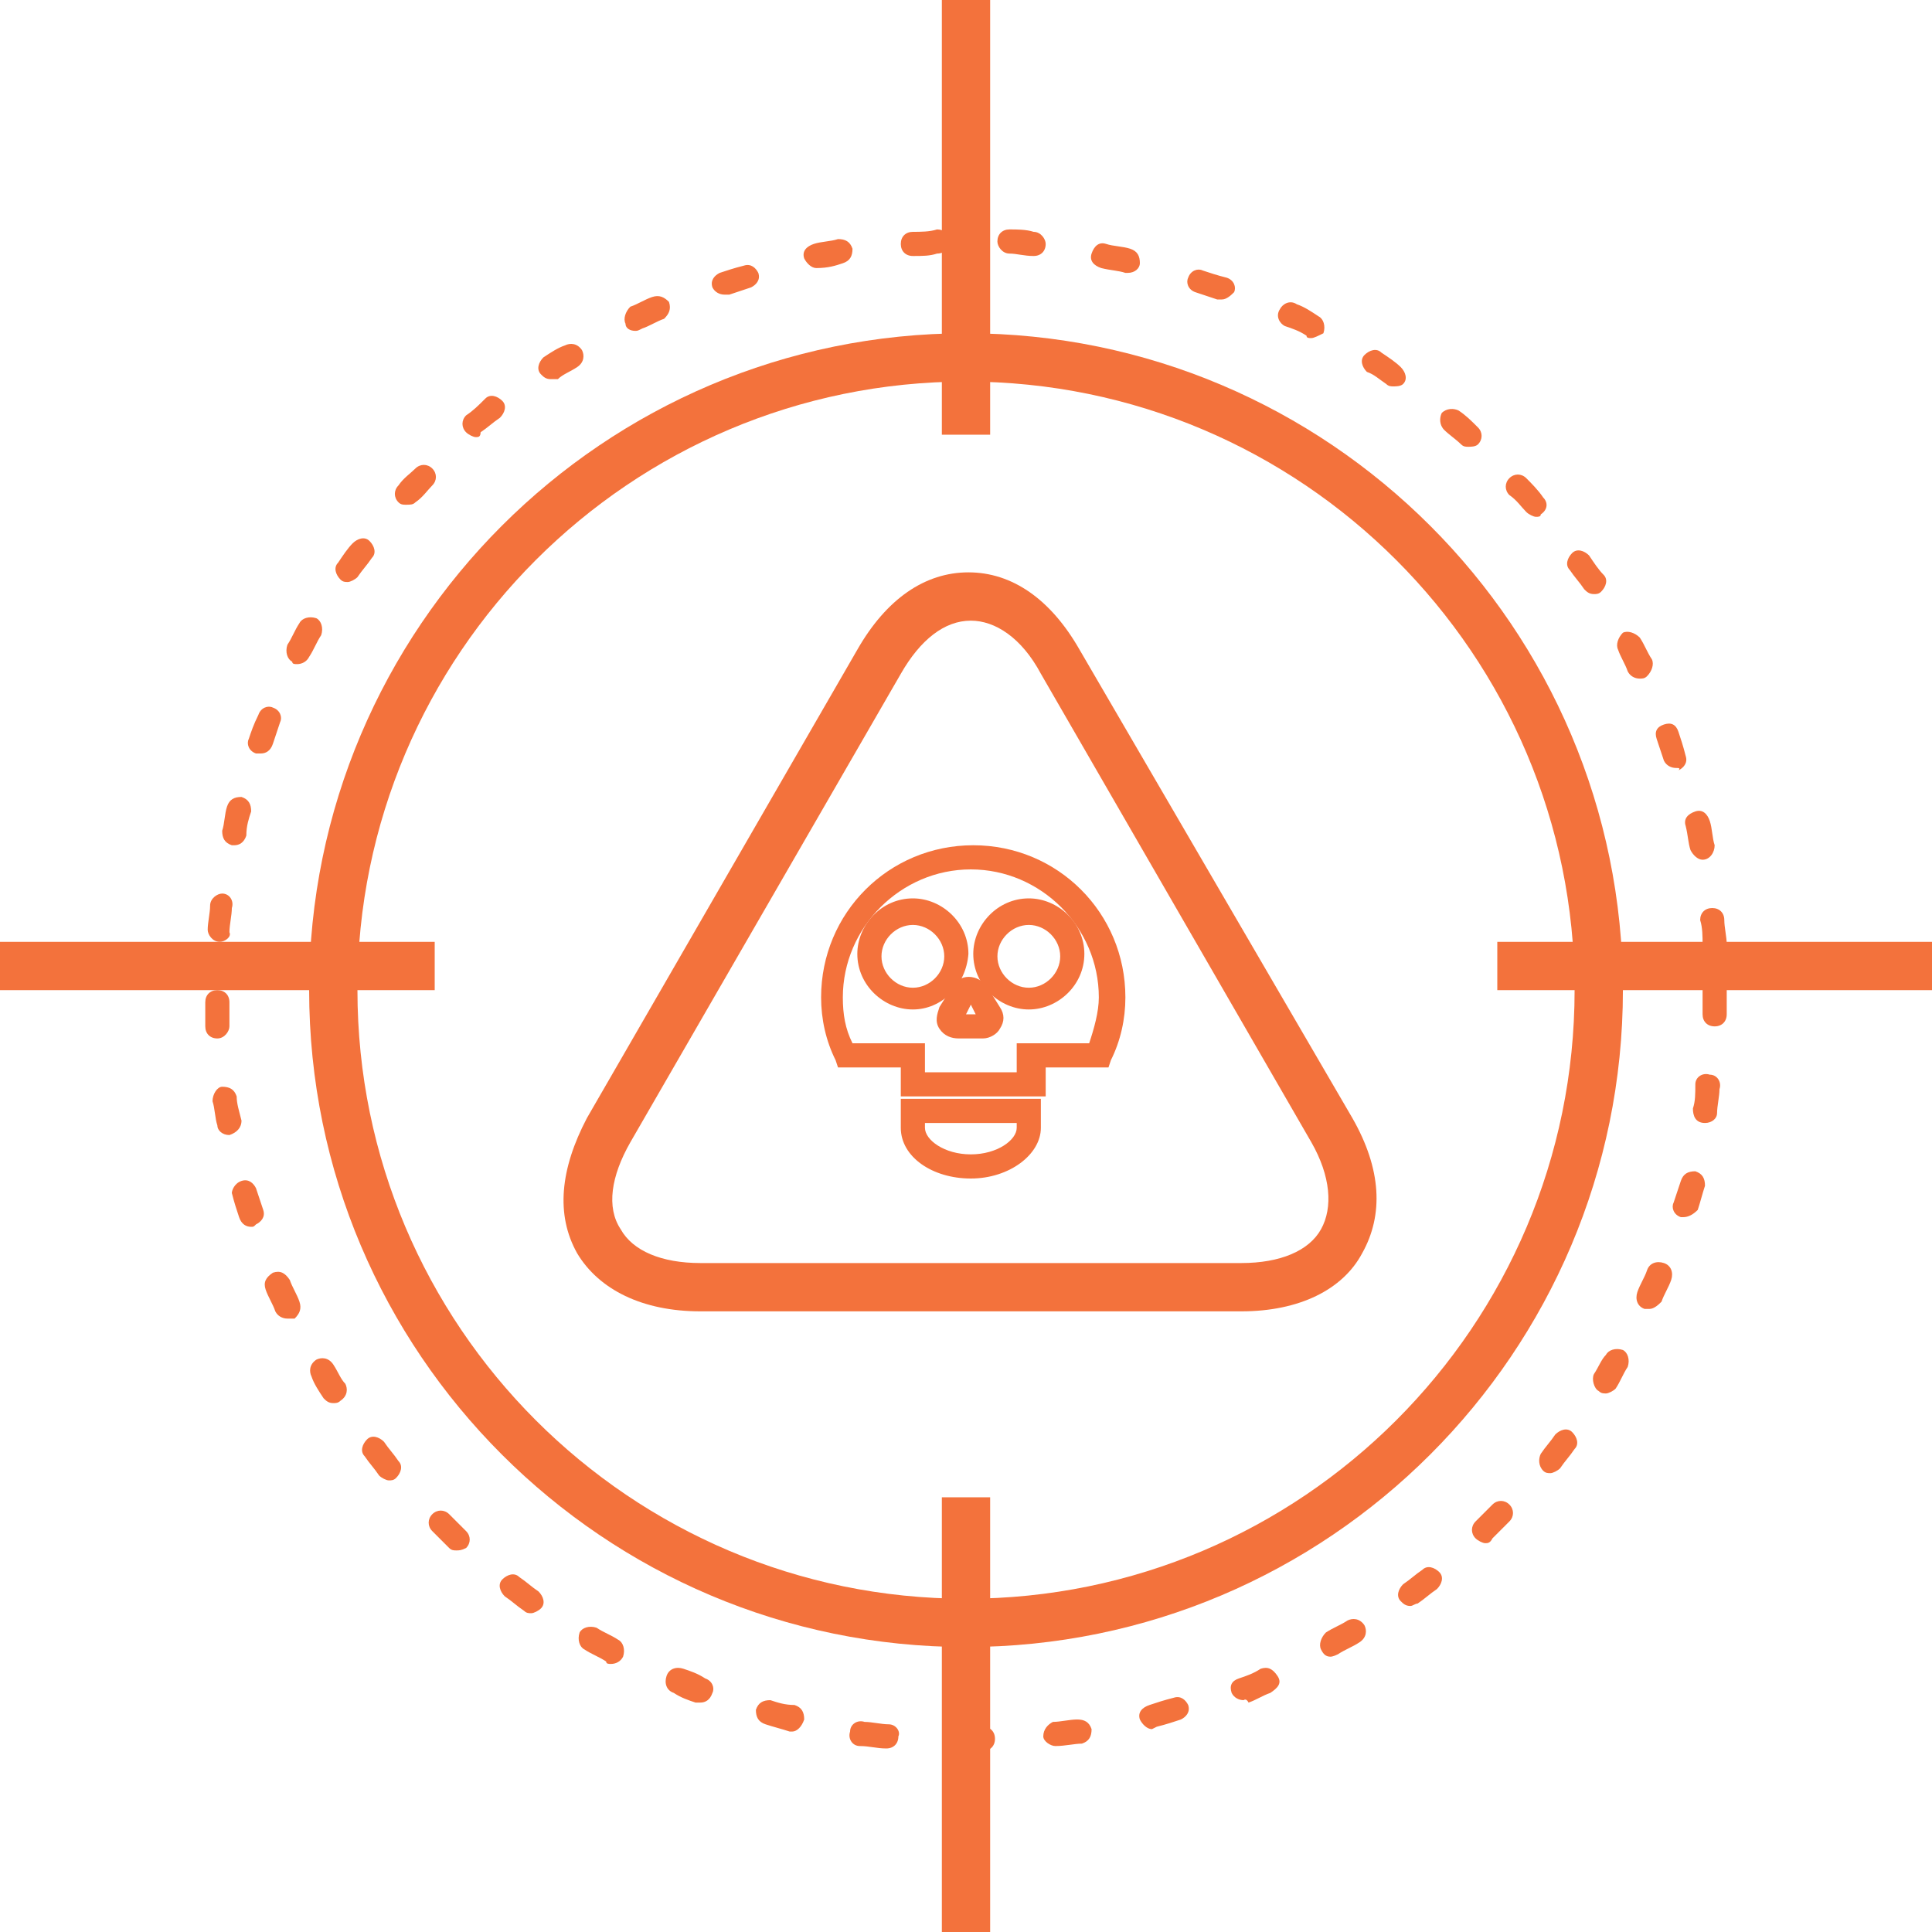
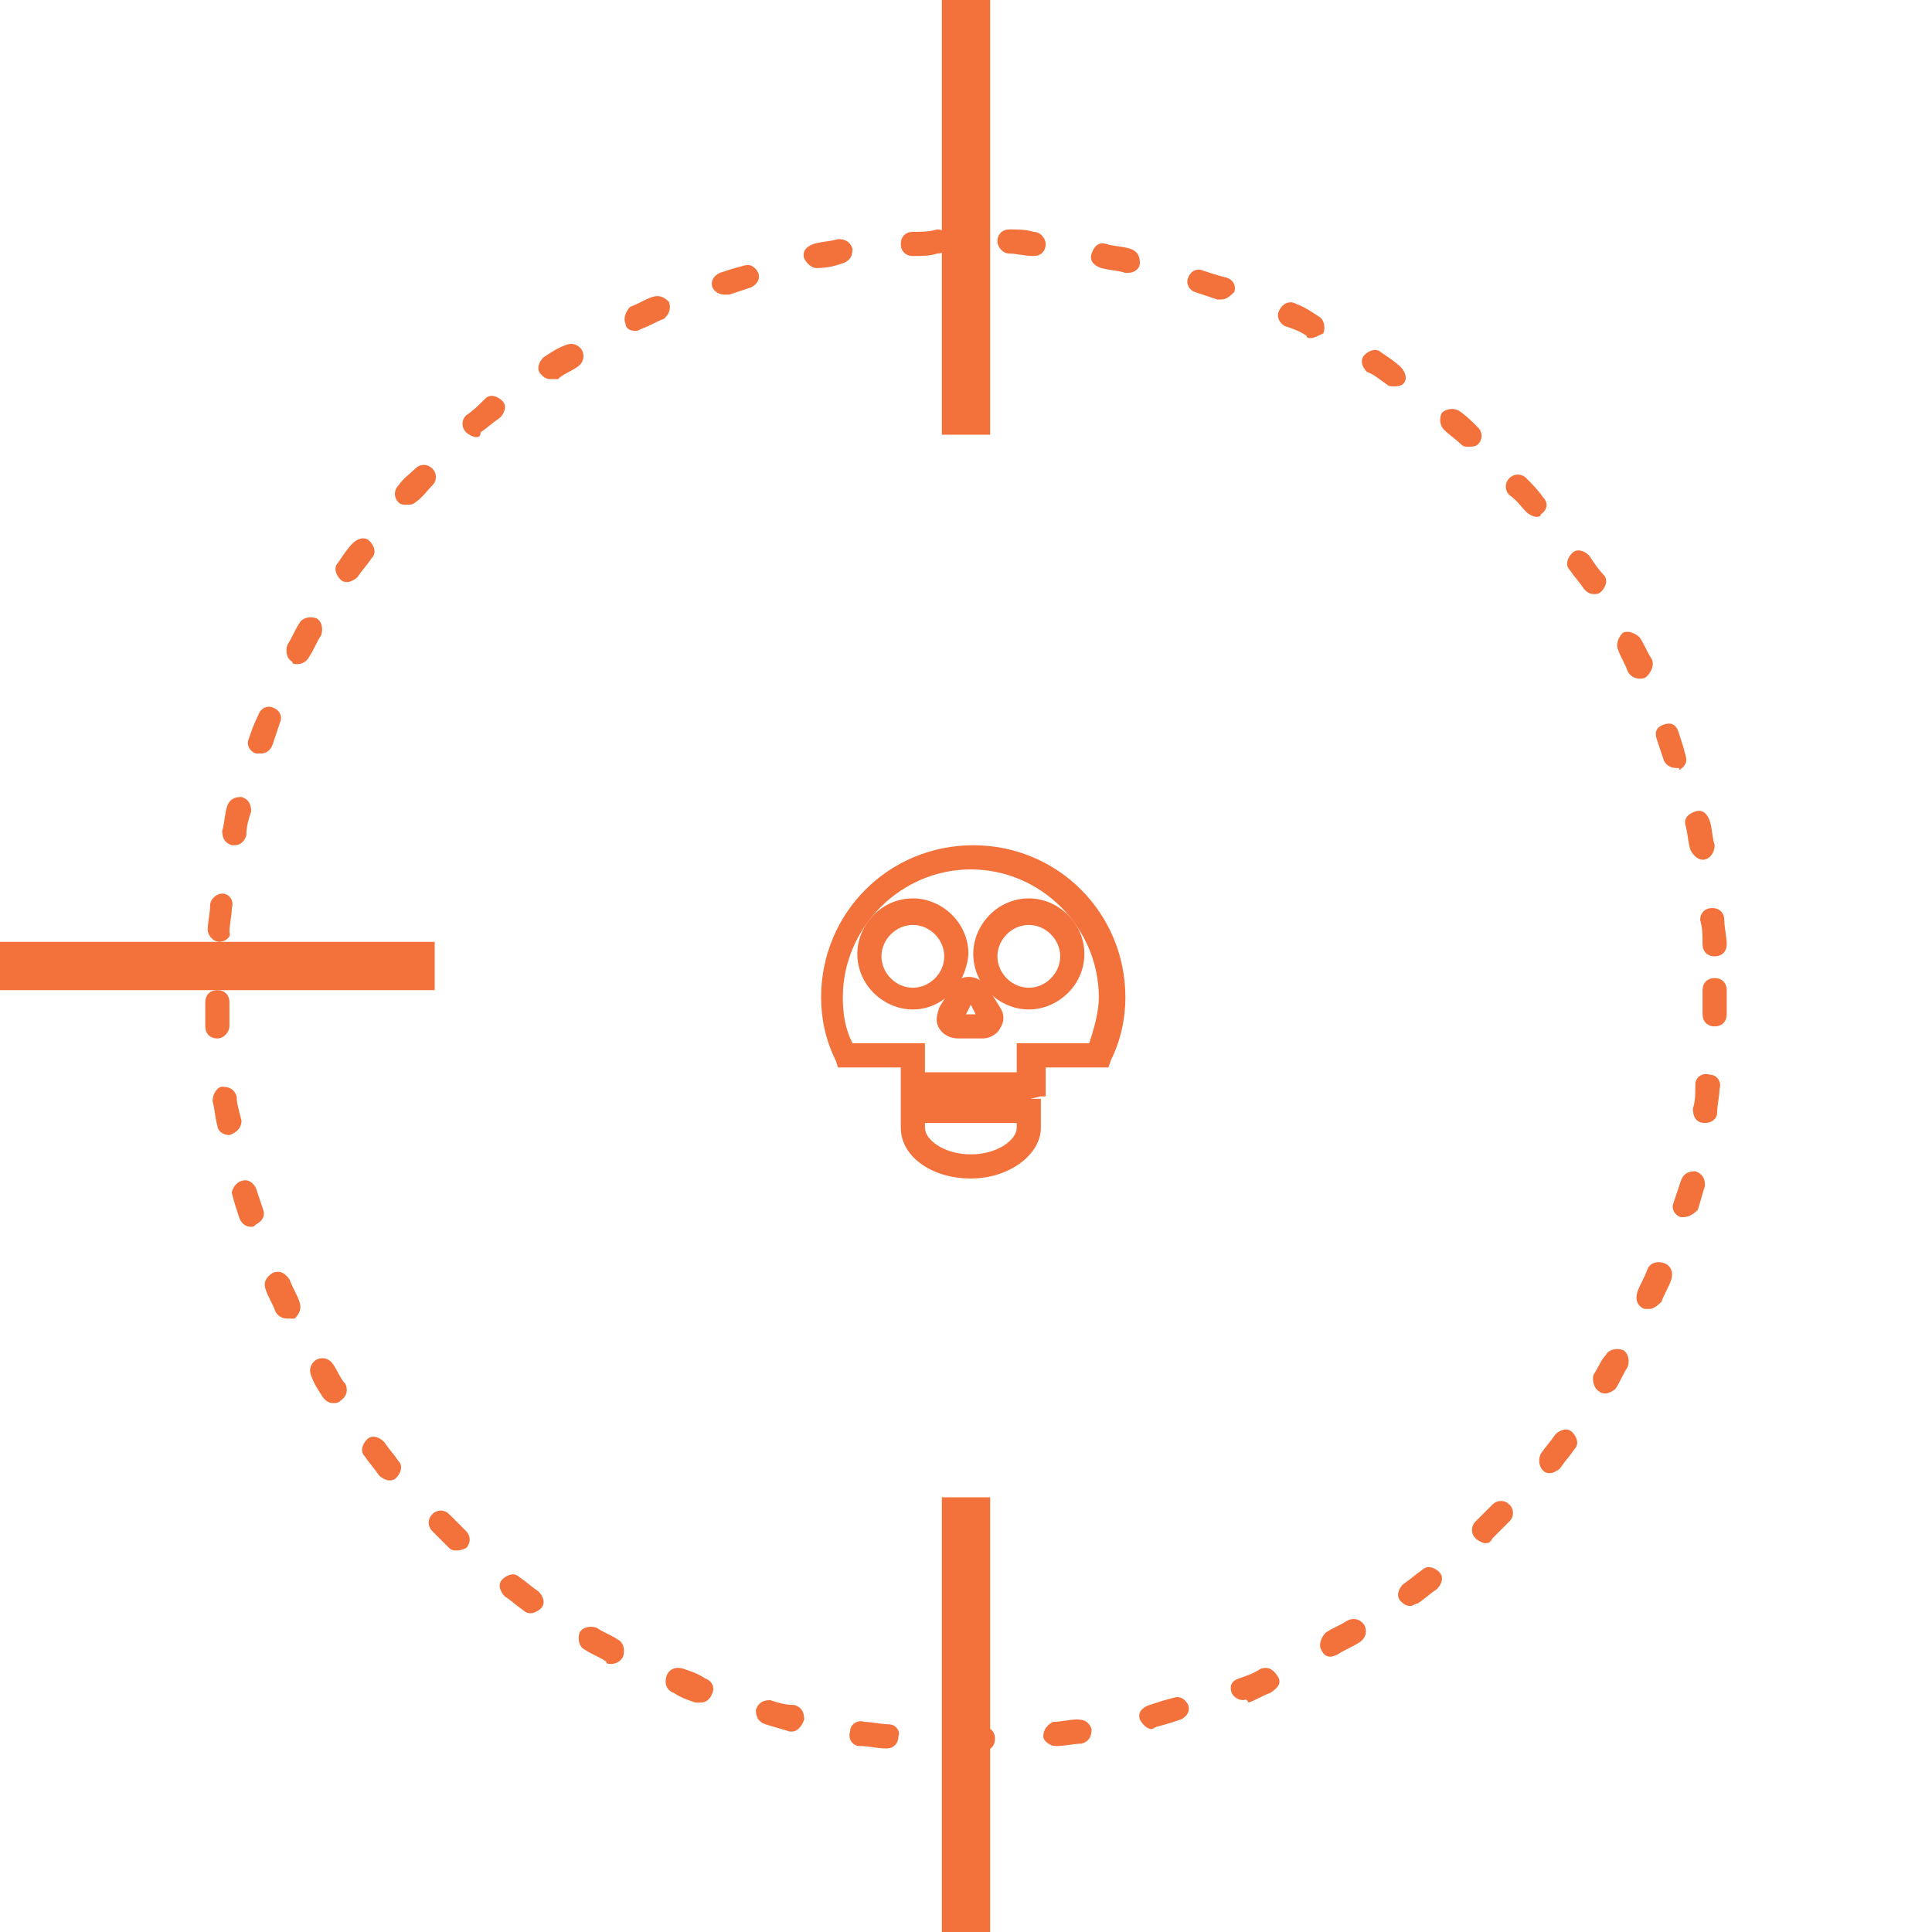
<svg xmlns="http://www.w3.org/2000/svg" width="80" height="80" viewBox="0 0 80 80" fill="none">
-   <path d="M40.001 68.2C25.001 68.2 12.801 56 12.801 41C12.801 26 25.001 13.8 40.001 13.8C55.001 13.8 67.201 26 67.201 41C67.201 56 55.001 68.2 40.001 68.2ZM40.001 15.8C26.101 15.8 14.801 27.1 14.801 41C14.801 54.9 26.101 66.2 40.001 66.2C53.901 66.2 65.201 54.9 65.201 41C65.201 27.1 53.901 15.8 40.001 15.8Z" fill="#F3723C" />
  <path d="M40 72.5H39.7C39.4 72.5 39.2 72.3 39.2 72C39.2 71.7 39.4 71.5 39.7 71.5H40C40.2 71.5 40.5 71.5 40.7 71.5C41 71.5 41.2 71.7 41.2 72C41.2 72.3 41 72.5 40.7 72.5C40.5 72.5 40.2 72.5 40 72.5ZM36.7 72.4C36.3 72.4 36 72.3 35.6 72.3C35.3 72.3 35.1 72 35.2 71.7C35.2 71.4 35.5 71.2 35.8 71.3C36.1 71.3 36.5 71.4 36.8 71.4C37.1 71.4 37.3 71.7 37.2 71.9C37.2 72.2 37 72.4 36.7 72.4ZM43.7 72.3C43.5 72.3 43.2 72.1 43.2 71.9C43.2 71.6 43.4 71.4 43.6 71.3C43.9 71.3 44.3 71.2 44.6 71.2C44.9 71.2 45.1 71.3 45.2 71.6C45.2 71.9 45.1 72.1 44.8 72.2C44.5 72.2 44.1 72.3 43.7 72.3C43.7 72.3 43.8 72.3 43.7 72.3ZM32.8 71.7H32.7C32.4 71.6 32 71.5 31.7 71.4C31.4 71.3 31.3 71.1 31.3 70.8C31.4 70.5 31.6 70.4 31.9 70.4C32.2 70.5 32.5 70.6 32.9 70.6C33.2 70.7 33.3 70.9 33.3 71.2C33.2 71.5 33 71.7 32.8 71.7ZM47.7 71.6C47.5 71.6 47.3 71.4 47.2 71.2C47.1 70.9 47.3 70.7 47.6 70.6C47.9 70.5 48.2 70.4 48.6 70.3C48.9 70.2 49.1 70.4 49.2 70.6C49.3 70.9 49.1 71.1 48.9 71.2C48.6 71.3 48.3 71.4 47.9 71.5C47.7 71.6 47.7 71.6 47.7 71.6ZM29 70.5C28.9 70.5 28.9 70.5 28.8 70.5C28.5 70.4 28.2 70.3 27.9 70.1C27.6 70 27.5 69.7 27.6 69.4C27.7 69.1 28 69 28.3 69.1C28.6 69.2 28.9 69.3 29.2 69.5C29.5 69.6 29.6 69.9 29.5 70.1C29.4 70.4 29.2 70.5 29 70.5ZM51.5 70.4C51.3 70.4 51.1 70.3 51 70.1C50.9 69.8 51 69.6 51.3 69.5C51.6 69.4 51.9 69.3 52.2 69.1C52.5 69 52.7 69.1 52.9 69.4C53.1 69.7 52.9 69.9 52.6 70.1C52.3 70.2 52 70.4 51.7 70.5C51.6 70.3 51.5 70.4 51.5 70.4ZM25.3 68.9C25.2 68.9 25.1 68.9 25.1 68.8C24.8 68.6 24.5 68.5 24.2 68.3C24 68.2 23.9 67.9 24 67.6C24.1 67.4 24.4 67.3 24.7 67.4C25 67.6 25.3 67.7 25.6 67.9C25.8 68 25.9 68.3 25.8 68.6C25.7 68.8 25.5 68.9 25.3 68.9ZM55.1 68.6C54.9 68.6 54.8 68.5 54.7 68.3C54.6 68.1 54.7 67.8 54.9 67.6C55.2 67.4 55.5 67.3 55.8 67.1C56 67 56.3 67 56.5 67.3C56.6 67.5 56.6 67.8 56.3 68C56 68.2 55.7 68.3 55.4 68.5C55.2 68.6 55.1 68.6 55.1 68.6ZM22 66.8C21.9 66.8 21.8 66.8 21.7 66.7C21.4 66.5 21.2 66.3 20.9 66.1C20.7 65.9 20.6 65.6 20.8 65.4C21 65.2 21.3 65.1 21.5 65.3C21.8 65.5 22 65.7 22.3 65.9C22.5 66.1 22.6 66.4 22.4 66.6C22.3 66.7 22.1 66.8 22 66.8ZM58.4 66.5C58.2 66.5 58.1 66.4 58 66.3C57.8 66.1 57.9 65.8 58.1 65.6C58.4 65.4 58.6 65.2 58.9 65C59.1 64.8 59.4 64.9 59.6 65.1C59.8 65.3 59.7 65.6 59.5 65.8C59.2 66 59 66.2 58.7 66.4C58.6 66.4 58.5 66.5 58.4 66.5ZM18.9 64.2C18.8 64.2 18.7 64.2 18.6 64.1C18.4 63.9 18.1 63.6 17.9 63.4C17.7 63.2 17.7 62.9 17.9 62.7C18.1 62.5 18.4 62.5 18.6 62.7C18.8 62.9 19.1 63.2 19.3 63.4C19.5 63.6 19.5 63.9 19.3 64.1C19.1 64.2 19 64.2 18.9 64.2ZM61.5 63.9C61.4 63.9 61.2 63.8 61.1 63.7C60.9 63.5 60.9 63.2 61.1 63C61.3 62.8 61.6 62.5 61.8 62.3C62 62.1 62.3 62.1 62.5 62.3C62.7 62.5 62.7 62.8 62.5 63C62.3 63.2 62 63.5 61.8 63.7C61.7 63.9 61.6 63.9 61.5 63.9ZM16.1 61.3C16 61.3 15.8 61.2 15.7 61.1C15.5 60.8 15.3 60.6 15.1 60.3C14.9 60.1 15 59.8 15.2 59.6C15.4 59.4 15.7 59.5 15.9 59.7C16.1 60 16.3 60.2 16.5 60.5C16.7 60.7 16.6 61 16.4 61.2C16.3 61.3 16.2 61.3 16.1 61.3ZM64.2 61C64.1 61 64 61 63.9 60.9C63.7 60.7 63.7 60.4 63.8 60.2C64 59.9 64.2 59.7 64.4 59.4C64.6 59.2 64.9 59.1 65.1 59.3C65.3 59.5 65.4 59.8 65.2 60C65 60.3 64.8 60.5 64.6 60.8C64.5 60.9 64.3 61 64.2 61ZM13.8 58.1C13.6 58.1 13.5 58 13.4 57.9C13.2 57.6 13 57.3 12.9 57C12.8 56.8 12.8 56.5 13.1 56.3C13.3 56.2 13.6 56.2 13.8 56.5C14 56.8 14.1 57.1 14.3 57.3C14.4 57.5 14.4 57.8 14.1 58C14 58.1 13.9 58.1 13.8 58.1ZM66.5 57.7C66.4 57.7 66.3 57.7 66.2 57.6C66 57.5 65.9 57.1 66 56.9C66.2 56.6 66.3 56.3 66.5 56.1C66.6 55.9 66.9 55.8 67.2 55.9C67.4 56 67.5 56.3 67.4 56.6C67.2 56.9 67.1 57.2 66.9 57.5C66.8 57.6 66.6 57.7 66.5 57.7ZM11.9 54.6C11.7 54.6 11.5 54.5 11.4 54.3C11.3 54 11.1 53.7 11 53.4C10.9 53.1 11 52.9 11.3 52.7C11.6 52.6 11.8 52.7 12 53C12.1 53.3 12.3 53.6 12.4 53.9C12.5 54.2 12.4 54.4 12.2 54.6C12 54.6 11.9 54.6 11.9 54.6ZM68.3 54.2C68.2 54.2 68.2 54.2 68.1 54.2C67.8 54.1 67.7 53.8 67.8 53.5C67.9 53.2 68.1 52.9 68.2 52.6C68.3 52.3 68.6 52.2 68.9 52.3C69.2 52.4 69.3 52.7 69.2 53C69.1 53.3 68.9 53.6 68.8 53.9C68.7 54 68.5 54.2 68.3 54.2ZM10.4 50.8C10.2 50.8 10 50.7 9.9 50.4C9.8 50.1 9.7 49.8 9.6 49.4C9.6 49.3 9.7 49 10 48.9C10.3 48.8 10.5 49 10.6 49.2C10.7 49.5 10.8 49.8 10.9 50.1C11 50.4 10.8 50.6 10.6 50.7C10.5 50.8 10.5 50.8 10.4 50.8ZM69.7 50.4H69.6C69.3 50.3 69.2 50 69.3 49.8C69.4 49.5 69.5 49.2 69.6 48.9C69.7 48.6 69.9 48.5 70.2 48.5C70.5 48.6 70.6 48.8 70.6 49.1C70.5 49.4 70.4 49.8 70.3 50.1C70.1 50.3 69.9 50.4 69.7 50.4ZM9.5 47C9.2 47 9 46.8 9 46.6C8.9 46.3 8.9 45.9 8.8 45.6C8.8 45.3 9 45 9.2 45C9.5 45 9.7 45.1 9.8 45.4C9.8 45.7 9.9 46 10 46.4C10 46.7 9.8 46.9 9.5 47ZM70.6 46.5C70.2 46.5 70.1 46.2 70.1 45.9C70.2 45.6 70.2 45.3 70.2 44.9C70.2 44.6 70.5 44.4 70.8 44.5C71.1 44.5 71.3 44.8 71.2 45.1C71.2 45.4 71.1 45.8 71.1 46.1C71.1 46.3 70.9 46.5 70.6 46.5ZM9 43C8.7 43 8.5 42.8 8.5 42.5C8.5 42.2 8.5 41.8 8.5 41.5C8.5 41.2 8.7 41 9 41C9.3 41 9.5 41.2 9.5 41.5C9.5 41.8 9.5 42.2 9.5 42.5C9.5 42.7 9.3 43 9 43ZM71 42.5C70.7 42.5 70.5 42.3 70.5 42C70.5 41.7 70.5 41.3 70.5 41C70.5 40.7 70.7 40.5 71 40.5C71.3 40.5 71.5 40.7 71.5 41C71.5 41.3 71.5 41.7 71.5 42C71.5 42.3 71.3 42.5 71 42.5ZM71 39.6C70.7 39.6 70.5 39.4 70.5 39.1C70.5 38.8 70.5 38.4 70.4 38.1C70.4 37.8 70.6 37.6 70.9 37.6C71.2 37.6 71.4 37.8 71.4 38.1C71.4 38.4 71.5 38.8 71.5 39.1C71.5 39.4 71.3 39.6 71 39.6ZM9.1 39C8.8 39 8.6 38.7 8.6 38.5C8.6 38.2 8.7 37.8 8.7 37.5C8.7 37.2 9 37 9.2 37C9.5 37 9.7 37.3 9.6 37.6C9.6 37.9 9.5 38.3 9.5 38.6C9.6 38.8 9.3 39 9.1 39ZM70.5 35.6C70.3 35.6 70.1 35.4 70 35.2C69.9 34.9 69.9 34.6 69.8 34.2C69.7 33.9 69.9 33.7 70.2 33.6C70.5 33.5 70.7 33.7 70.8 34C70.9 34.3 70.9 34.7 71 35C71 35.3 70.8 35.6 70.5 35.6ZM9.7 35H9.6C9.3 34.9 9.2 34.7 9.2 34.4C9.3 34.1 9.3 33.7 9.4 33.4C9.5 33.1 9.7 33 10 33C10.3 33.1 10.4 33.3 10.4 33.6C10.3 33.9 10.2 34.2 10.2 34.6C10.1 34.9 9.9 35 9.7 35ZM69.4 31.8C69.2 31.8 69 31.7 68.9 31.5C68.8 31.2 68.7 30.9 68.6 30.6C68.5 30.3 68.6 30.1 68.9 30C69.2 29.9 69.4 30 69.5 30.3C69.6 30.6 69.7 30.9 69.8 31.3C69.9 31.6 69.7 31.8 69.5 31.9C69.6 31.8 69.5 31.8 69.4 31.8ZM10.8 31.2C10.7 31.2 10.7 31.2 10.6 31.2C10.3 31.1 10.2 30.8 10.3 30.6C10.4 30.3 10.5 30 10.7 29.6C10.8 29.3 11.1 29.2 11.3 29.3C11.6 29.4 11.7 29.7 11.6 29.9C11.5 30.2 11.4 30.5 11.3 30.8C11.2 31.1 11 31.2 10.8 31.2ZM67.9 28.1C67.7 28.1 67.5 28 67.4 27.8C67.3 27.5 67.1 27.2 67 26.9C66.9 26.7 67 26.4 67.2 26.2C67.4 26.1 67.7 26.2 67.9 26.4C68.1 26.7 68.2 27 68.4 27.3C68.5 27.5 68.4 27.8 68.2 28C68.1 28.1 68 28.1 67.9 28.1ZM12.3 27.5C12.2 27.5 12.1 27.5 12.1 27.4C11.9 27.3 11.8 27 11.9 26.7C12.1 26.4 12.2 26.1 12.4 25.8C12.5 25.6 12.8 25.5 13.1 25.6C13.3 25.7 13.4 26 13.3 26.3C13.1 26.6 13 26.9 12.8 27.2C12.7 27.4 12.5 27.5 12.3 27.5ZM66 24.6C65.8 24.6 65.7 24.5 65.6 24.4C65.4 24.1 65.2 23.9 65 23.6C64.8 23.4 64.9 23.1 65.1 22.9C65.3 22.7 65.6 22.8 65.8 23C66 23.3 66.2 23.6 66.4 23.8C66.6 24 66.5 24.3 66.3 24.5C66.2 24.6 66.1 24.6 66 24.6ZM14.4 24.1C14.3 24.1 14.2 24.1 14.1 24C13.9 23.8 13.8 23.5 14 23.3C14.2 23 14.4 22.7 14.6 22.5C14.8 22.3 15.1 22.2 15.3 22.4C15.5 22.6 15.6 22.9 15.4 23.1C15.2 23.4 15 23.6 14.8 23.9C14.7 24 14.5 24.1 14.4 24.1ZM63.6 21.4C63.5 21.4 63.3 21.3 63.2 21.2C63 21 62.8 20.7 62.5 20.5C62.3 20.3 62.3 20 62.5 19.8C62.7 19.6 63 19.6 63.2 19.8C63.4 20 63.7 20.3 63.9 20.6C64.1 20.8 64.1 21.1 63.8 21.3C63.8 21.4 63.7 21.4 63.6 21.4ZM16.8 20.9C16.7 20.9 16.6 20.9 16.5 20.8C16.3 20.6 16.3 20.3 16.5 20.1C16.7 19.8 17 19.6 17.2 19.4C17.4 19.2 17.7 19.2 17.9 19.4C18.1 19.6 18.1 19.9 17.9 20.1C17.7 20.3 17.5 20.6 17.2 20.8C17.1 20.9 17 20.9 16.8 20.9ZM60.8 18.5C60.7 18.5 60.6 18.5 60.5 18.4C60.3 18.2 60 18 59.8 17.8C59.6 17.6 59.6 17.3 59.7 17.1C59.9 16.9 60.2 16.9 60.4 17C60.7 17.2 60.9 17.4 61.2 17.7C61.4 17.9 61.4 18.2 61.2 18.4C61.1 18.5 60.9 18.5 60.8 18.5ZM19.7 18.1C19.6 18.1 19.4 18 19.3 17.9C19.1 17.7 19.1 17.4 19.3 17.2C19.6 17 19.8 16.8 20.1 16.5C20.3 16.3 20.6 16.4 20.8 16.6C21 16.8 20.9 17.1 20.7 17.3C20.4 17.5 20.2 17.7 19.9 17.9C19.9 18.1 19.8 18.1 19.7 18.1ZM57.7 16C57.6 16 57.5 16 57.4 15.9C57.1 15.7 56.9 15.5 56.6 15.4C56.4 15.2 56.3 14.9 56.5 14.7C56.7 14.5 57 14.4 57.2 14.6C57.5 14.8 57.8 15 58 15.2C58.2 15.4 58.3 15.7 58.1 15.9C58 16 57.8 16 57.7 16ZM22.8 15.7C22.6 15.7 22.5 15.6 22.4 15.5C22.2 15.3 22.3 15 22.5 14.8C22.8 14.6 23.1 14.4 23.4 14.3C23.6 14.2 23.9 14.2 24.1 14.5C24.2 14.7 24.2 15 23.9 15.2C23.6 15.4 23.3 15.5 23.1 15.7C23 15.7 22.9 15.7 22.8 15.7ZM54.3 14C54.2 14 54.1 14 54.1 13.9C53.8 13.7 53.5 13.6 53.2 13.5C53 13.4 52.8 13.1 53 12.8C53.1 12.6 53.4 12.4 53.7 12.6C54 12.7 54.3 12.9 54.6 13.1C54.8 13.2 54.9 13.5 54.8 13.8C54.6 13.9 54.4 14 54.3 14ZM26.3 13.7C26.1 13.7 25.9 13.6 25.9 13.4C25.8 13.2 25.9 12.9 26.1 12.7C26.4 12.6 26.7 12.4 27 12.3C27.3 12.2 27.5 12.3 27.7 12.5C27.8 12.8 27.7 13 27.5 13.2C27.2 13.3 26.9 13.5 26.6 13.6C26.4 13.7 26.4 13.7 26.3 13.7ZM50.6 12.4C50.5 12.4 50.5 12.4 50.4 12.4C50.1 12.3 49.8 12.2 49.5 12.1C49.2 12 49.1 11.7 49.2 11.5C49.3 11.2 49.6 11.1 49.8 11.2C50.1 11.3 50.4 11.4 50.8 11.5C51.1 11.6 51.2 11.9 51.1 12.1C51 12.2 50.8 12.4 50.6 12.4ZM30 12.2C29.8 12.2 29.6 12.1 29.5 11.9C29.4 11.6 29.6 11.4 29.8 11.3C30.1 11.2 30.4 11.1 30.8 11C31.1 10.9 31.3 11.1 31.4 11.3C31.5 11.6 31.3 11.8 31.1 11.9C30.8 12 30.5 12.1 30.2 12.2C30.1 12.2 30 12.2 30 12.2ZM46.7 11.3H46.6C46.3 11.2 46 11.2 45.6 11.1C45.3 11 45.1 10.8 45.2 10.5C45.3 10.2 45.5 10 45.8 10.1C46.1 10.2 46.5 10.2 46.8 10.3C47.1 10.4 47.2 10.6 47.2 10.9C47.2 11.1 47 11.3 46.7 11.3ZM33.8 11.1C33.6 11.1 33.4 10.9 33.3 10.7C33.2 10.4 33.4 10.2 33.7 10.1C34 10 34.4 10 34.7 9.9C35 9.9 35.2 10 35.3 10.3C35.3 10.6 35.2 10.8 34.9 10.9C34.6 11 34.3 11.1 33.8 11.1C33.9 11.1 33.9 11.1 33.8 11.1ZM42.8 10.6C42.4 10.6 42.1 10.5 41.8 10.5C41.5 10.5 41.3 10.2 41.3 10C41.3 9.7 41.5 9.5 41.8 9.5C42.1 9.5 42.5 9.5 42.8 9.6C43.1 9.6 43.3 9.9 43.3 10.1C43.3 10.4 43.1 10.6 42.8 10.6ZM37.8 10.6C37.5 10.6 37.3 10.4 37.3 10.1C37.3 9.8 37.5 9.6 37.8 9.6C38.1 9.6 38.5 9.6 38.8 9.5C39.1 9.5 39.3 9.7 39.3 10C39.3 10.3 39.1 10.5 38.8 10.5C38.5 10.6 38.2 10.6 37.8 10.6Z" fill="#F3723C" />
-   <path d="M51.401 54.3H29.001C26.601 54.3 24.801 53.4 23.901 51.9C23.001 50.3 23.201 48.4 24.301 46.3L35.501 26.9C36.701 24.8 38.301 23.7 40.101 23.7C41.901 23.7 43.501 24.8 44.701 26.9L56.001 46.3C57.201 48.4 57.301 50.3 56.401 51.9C55.601 53.4 53.801 54.3 51.401 54.3ZM40.201 25.7C39.101 25.7 38.101 26.5 37.301 27.9L26.101 47.3C25.301 48.7 25.101 50 25.701 50.9C26.201 51.8 27.401 52.3 29.001 52.3H51.401C53.001 52.3 54.201 51.8 54.701 50.9C55.201 50 55.101 48.7 54.301 47.3L43.101 27.9C42.301 26.4 41.201 25.7 40.201 25.7Z" fill="#F3723C" />
  <path d="M40.701 43H39.701C39.401 43 39.101 42.9 38.901 42.6C38.701 42.3 38.801 42 38.901 41.7L39.401 40.9C39.701 40.3 40.501 40.3 40.901 40.9L41.401 41.7C41.601 42 41.601 42.3 41.401 42.6C41.301 42.8 41.001 43 40.701 43ZM40.001 42H40.401L40.201 41.6L40.001 42Z" fill="#F3723C" />
  <path d="M42.601 41.8C41.401 41.8 40.301 40.8 40.301 39.5C40.301 38.3 41.301 37.2 42.601 37.2C43.801 37.2 44.901 38.2 44.901 39.5C44.901 40.8 43.801 41.8 42.601 41.8ZM42.601 38.3C41.901 38.3 41.301 38.9 41.301 39.6C41.301 40.3 41.901 40.9 42.601 40.9C43.301 40.9 43.901 40.3 43.901 39.6C43.901 38.9 43.301 38.3 42.601 38.3Z" fill="#F3723C" />
  <path d="M37.8 41.8C36.6 41.8 35.5 40.8 35.5 39.5C35.5 38.3 36.5 37.2 37.8 37.2C39 37.2 40.1 38.2 40.1 39.5C40 40.8 39 41.8 37.8 41.8ZM37.8 38.3C37.1 38.3 36.5 38.9 36.5 39.6C36.5 40.3 37.1 40.9 37.8 40.9C38.5 40.9 39.1 40.3 39.1 39.6C39.1 38.9 38.5 38.3 37.8 38.3Z" fill="#F3723C" />
-   <path d="M40.2 48.8C38.6 48.8 37.3 47.9 37.3 46.7V45.5H43.1V46.7C43.1 47.8 41.8 48.8 40.2 48.8ZM38.3 46.5V46.7C38.3 47.2 39.1 47.8 40.2 47.8C41.3 47.8 42.1 47.2 42.1 46.7V46.5H38.3ZM43.1 45.4H37.3V44.2H34.7L34.6 43.9C34.2 43.1 34 42.2 34 41.3C34 37.8 36.8 35 40.3 35C43.8 35 46.6 37.8 46.6 41.3C46.6 42.2 46.4 43.1 46 43.9L45.9 44.2H43.3V45.4H43.1ZM38.3 44.4H42.1V43.2H45.1C45.3 42.6 45.5 41.9 45.5 41.3C45.5 38.4 43.1 36 40.2 36C37.3 36 34.9 38.4 34.9 41.3C34.9 42 35 42.6 35.3 43.2H38.3V44.4Z" fill="#F3723C" />
+   <path d="M40.2 48.8C38.6 48.8 37.3 47.9 37.3 46.7V45.5H43.1V46.7C43.1 47.8 41.8 48.8 40.2 48.8ZM38.3 46.5V46.7C38.3 47.2 39.1 47.8 40.2 47.8C41.3 47.8 42.1 47.2 42.1 46.7V46.5H38.3ZH37.3V44.2H34.7L34.6 43.9C34.2 43.1 34 42.2 34 41.3C34 37.8 36.8 35 40.3 35C43.8 35 46.6 37.8 46.6 41.3C46.6 42.2 46.4 43.1 46 43.9L45.9 44.2H43.3V45.4H43.1ZM38.3 44.4H42.1V43.2H45.1C45.3 42.6 45.5 41.9 45.5 41.3C45.5 38.4 43.1 36 40.2 36C37.3 36 34.9 38.4 34.9 41.3C34.9 42 35 42.6 35.3 43.2H38.3V44.4Z" fill="#F3723C" />
  <path d="M18 39H0V41H18V39Z" fill="#F3723C" />
-   <path d="M80 39H62V41H80V39Z" fill="#F3723C" />
  <path d="M41 0H39V18H41V0Z" fill="#F3723C" />
  <path d="M41 62H39V80H41V62Z" fill="#F3723C" />
</svg>